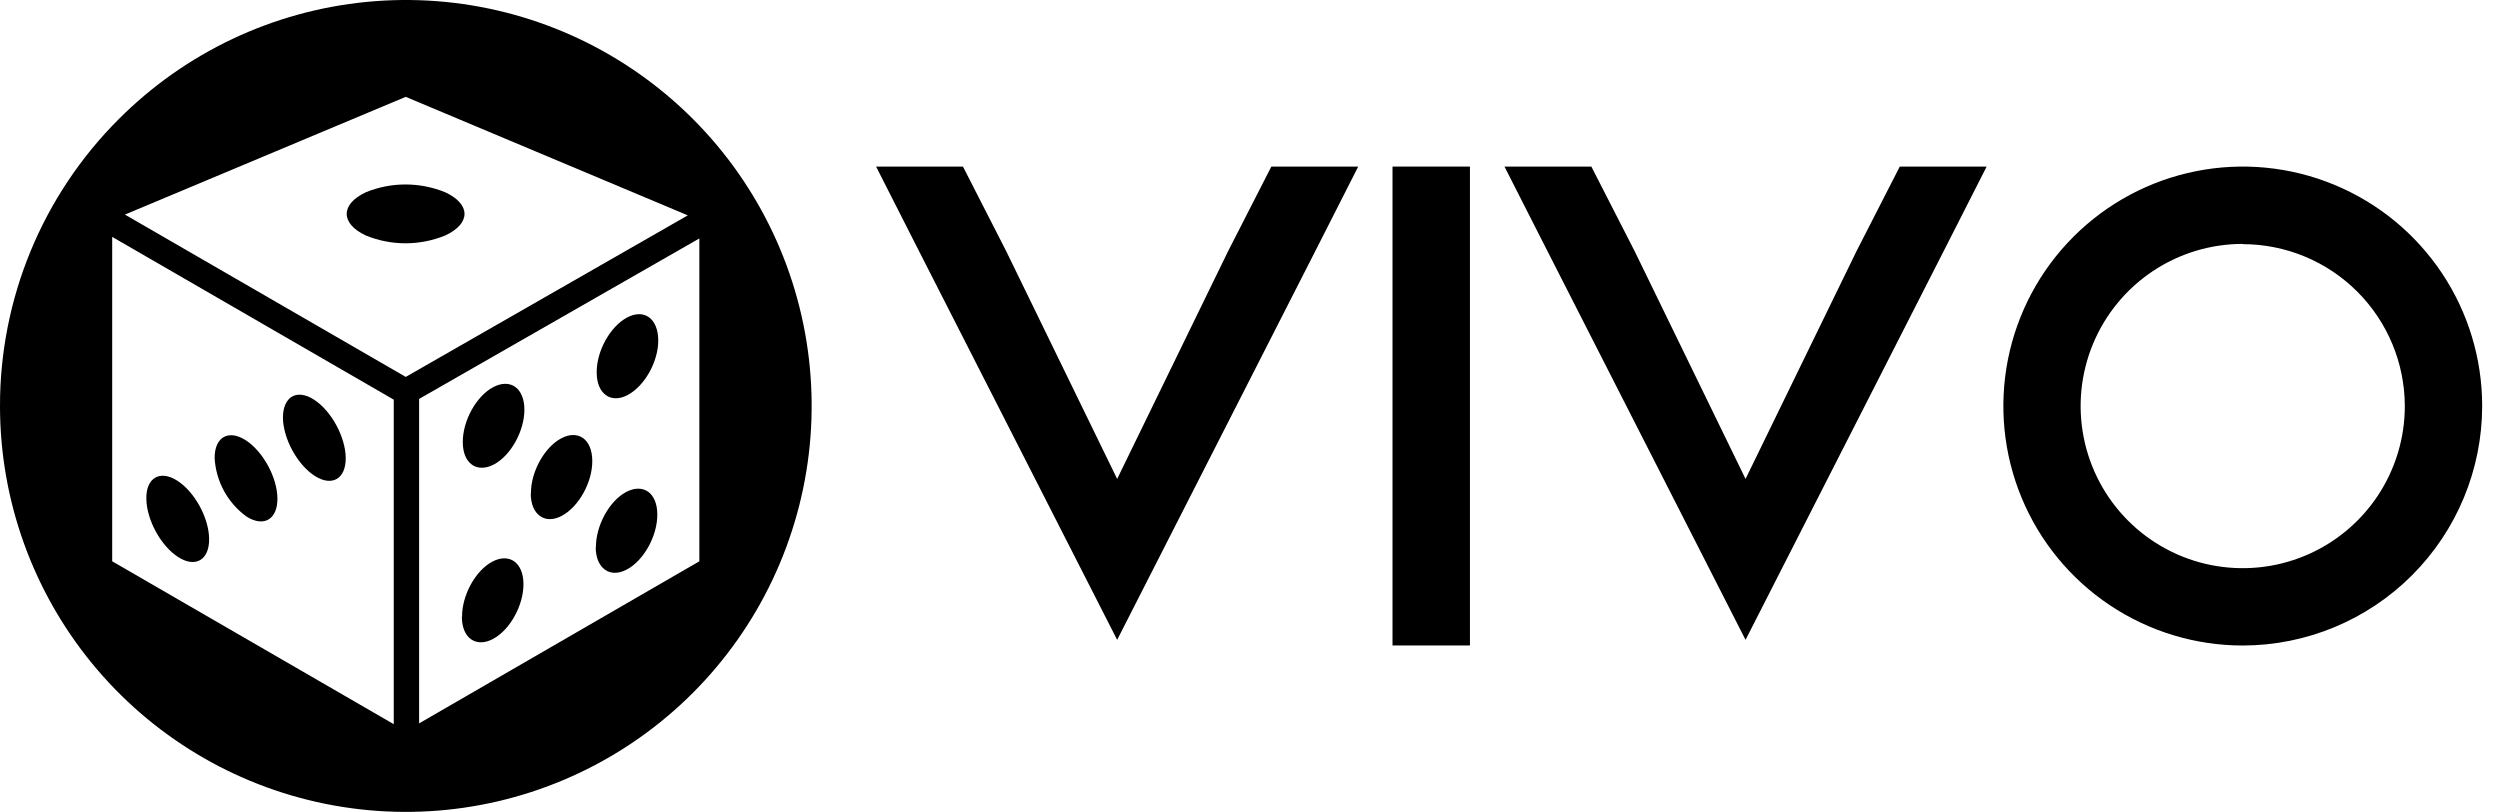
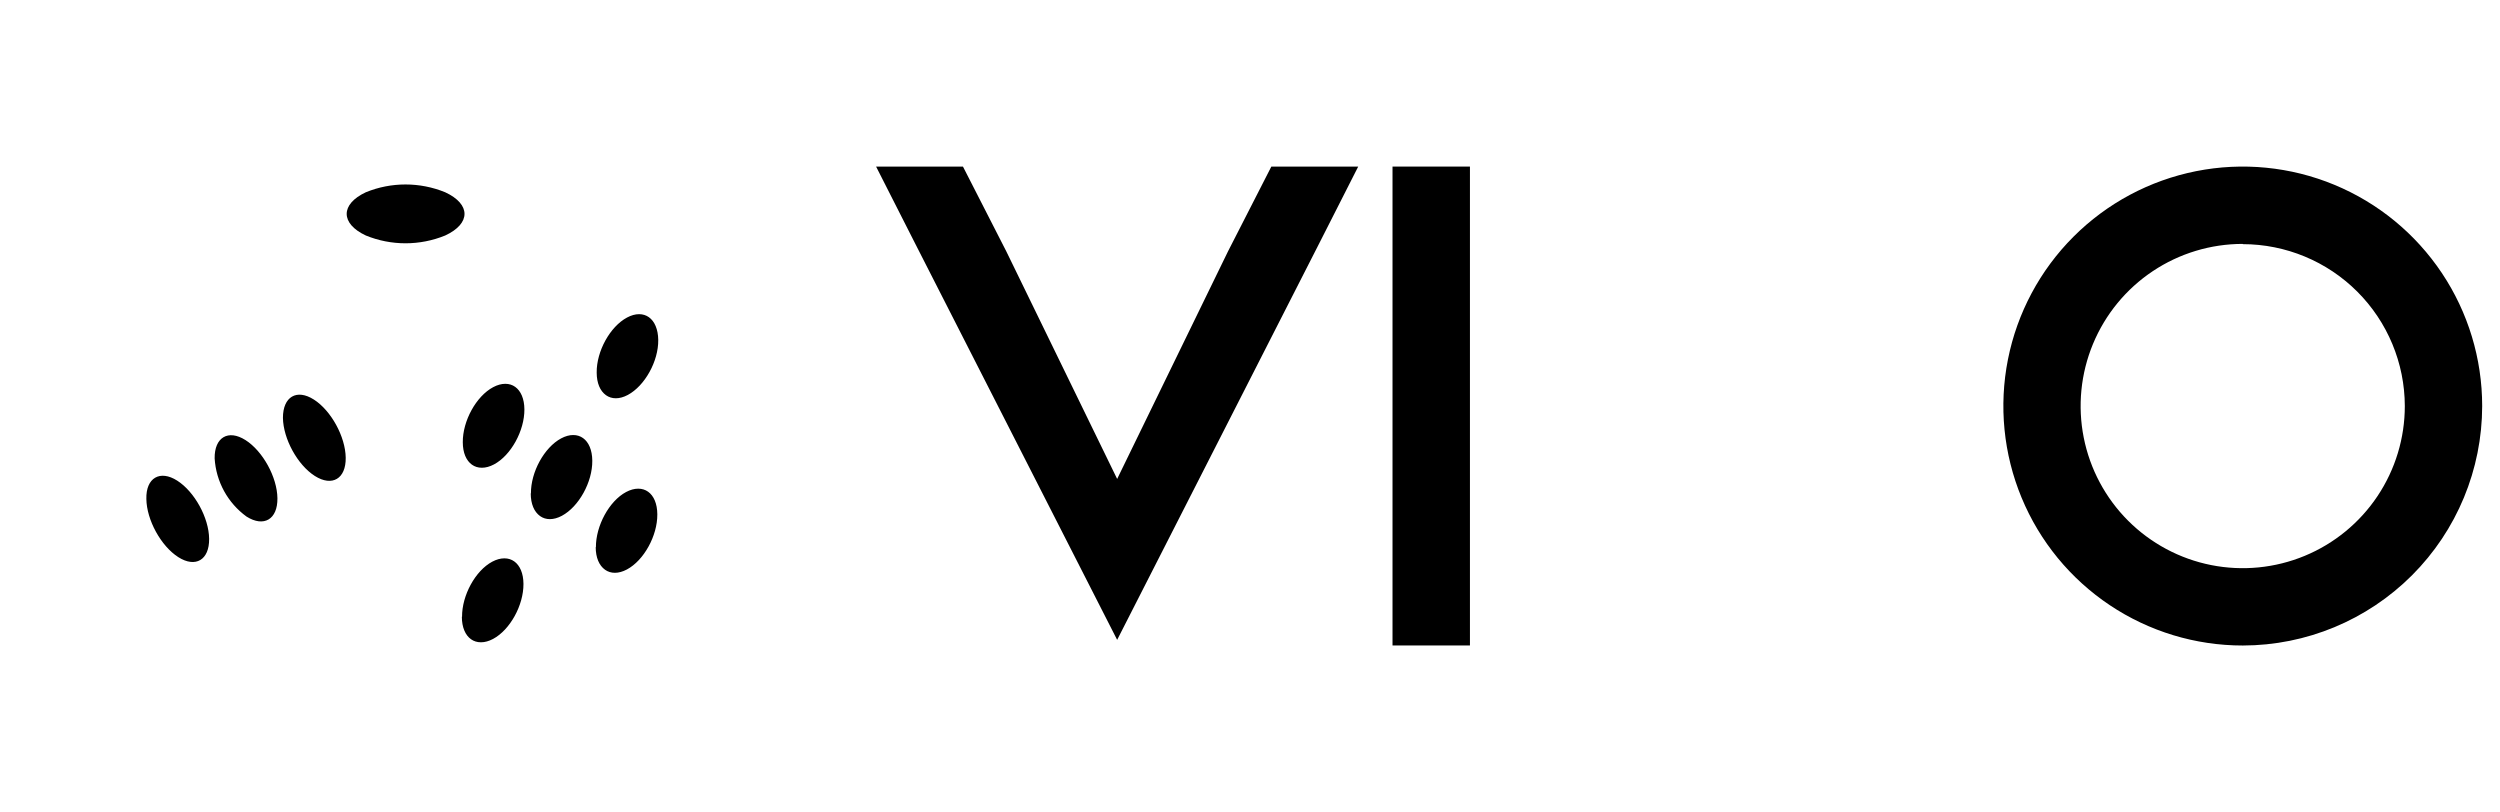
<svg xmlns="http://www.w3.org/2000/svg" width="311" height="101" viewBox="0 0 311 101" fill="none">
  <path d="M114.058 30.712L108.985 20.722H119.792L125.181 31.265L138.974 59.58L152.766 31.265L158.155 20.722H168.962L163.889 30.712L138.974 79.598L114.058 30.712Z" fill="black" />
  <path d="M182.86 20.722H173.229V80.296H182.86V20.722Z" fill="black" />
-   <path d="M192.236 30.712L187.157 20.722H197.964L203.359 31.265L217.146 59.58L230.939 31.265L236.333 20.722H247.14L242.061 30.712L217.146 79.598L192.236 30.712Z" fill="black" />
  <path d="M279.007 80.302C273.116 80.303 267.358 78.557 262.459 75.284C257.56 72.012 253.742 67.36 251.487 61.916C249.232 56.473 248.642 50.483 249.79 44.704C250.939 38.925 253.774 33.616 257.939 29.449C262.104 25.282 267.411 22.445 273.188 21.294C278.966 20.145 284.954 20.734 290.397 22.989C295.839 25.243 300.491 29.062 303.764 33.961C307.037 38.86 308.783 44.62 308.783 50.512C308.775 58.409 305.636 65.981 300.054 71.566C294.471 77.151 286.902 80.292 279.007 80.302ZM279.007 30.342C275.018 30.34 271.118 31.521 267.8 33.736C264.482 35.951 261.896 39.1 260.368 42.786C258.84 46.472 258.44 50.528 259.217 54.441C259.994 58.355 261.914 61.95 264.734 64.772C267.554 67.594 271.148 69.515 275.06 70.294C278.973 71.072 283.028 70.673 286.713 69.145C290.398 67.618 293.548 65.032 295.763 61.714C297.979 58.397 299.161 54.495 299.159 50.506C299.146 45.166 297.018 40.049 293.241 36.275C289.464 32.501 284.346 30.379 279.007 30.372V30.342Z" fill="black" />
  <path d="M74.252 46.366C74.252 49.019 76 50.257 78.105 49.128C80.211 47.999 81.922 44.94 81.886 42.282C81.85 39.623 80.138 38.397 78.027 39.526C75.915 40.655 74.228 43.726 74.252 46.366ZM74.131 68.078C74.131 70.731 75.878 71.969 77.99 70.84C80.102 69.711 81.788 66.646 81.77 63.993C81.752 61.341 80.023 60.108 77.911 61.231C75.799 62.354 74.112 65.425 74.131 68.078ZM66.048 61.401C66.048 64.054 67.796 65.292 69.901 64.163C72.007 63.034 73.706 59.969 73.681 57.322C73.657 54.676 71.934 53.432 69.828 54.561C67.723 55.69 66.03 58.724 66.048 61.377V61.401ZM57.595 55.01C57.595 57.662 59.343 58.895 61.454 57.771C63.566 56.649 65.253 53.577 65.235 50.925C65.217 48.273 63.487 47.04 61.376 48.163C59.264 49.286 57.577 52.357 57.595 55.01ZM57.48 76.721C57.48 79.374 59.227 80.612 61.339 79.483C63.451 78.354 65.138 75.289 65.119 72.636C65.101 69.984 63.372 68.752 61.26 69.874C59.148 70.998 57.461 74.075 57.48 76.721ZM57.48 76.721C57.48 79.374 59.227 80.612 61.339 79.483C63.451 78.354 65.138 75.289 65.119 72.636C65.101 69.984 63.372 68.752 61.26 69.874C59.148 70.998 57.461 74.075 57.48 76.721ZM57.595 55.01C57.595 57.662 59.343 58.895 61.454 57.771C63.566 56.649 65.253 53.577 65.235 50.925C65.217 48.273 63.487 47.04 61.376 48.163C59.264 49.286 57.577 52.357 57.595 55.01ZM66.048 61.377C66.048 64.029 67.796 65.268 69.901 64.139C72.007 63.01 73.706 59.944 73.681 57.298C73.657 54.652 71.934 53.407 69.828 54.536C67.723 55.665 66.03 58.724 66.048 61.377ZM74.131 68.054C74.131 70.706 75.878 71.945 77.99 70.815C80.102 69.686 81.788 66.621 81.77 63.969C81.752 61.316 80.023 60.084 77.911 61.207C75.799 62.33 74.112 65.425 74.131 68.078V68.054ZM74.252 46.342C74.252 48.995 76 50.233 78.105 49.104C80.211 47.975 81.922 44.94 81.886 42.282C81.85 39.623 80.138 38.397 78.027 39.526C75.915 40.655 74.228 43.726 74.252 46.366V46.342ZM74.252 46.342C74.252 48.995 76 50.233 78.105 49.104C80.211 47.975 81.922 44.94 81.886 42.282C81.85 39.623 80.138 38.397 78.027 39.526C75.915 40.655 74.228 43.726 74.252 46.366V46.342ZM74.131 68.054C74.131 70.706 75.878 71.945 77.99 70.815C80.102 69.686 81.788 66.621 81.77 63.969C81.752 61.316 80.023 60.084 77.911 61.207C75.799 62.33 74.112 65.425 74.131 68.078V68.054ZM66.048 61.377C66.048 64.029 67.796 65.268 69.901 64.139C72.007 63.01 73.706 59.944 73.681 57.298C73.657 54.652 71.934 53.407 69.828 54.536C67.723 55.665 66.03 58.724 66.048 61.377ZM57.595 55.01C57.595 57.662 59.343 58.895 61.454 57.771C63.566 56.649 65.253 53.577 65.235 50.925C65.217 48.273 63.487 47.04 61.376 48.163C59.264 49.286 57.577 52.357 57.595 55.01ZM57.48 76.721C57.48 79.374 59.227 80.612 61.339 79.483C63.451 78.354 65.138 75.289 65.119 72.636C65.101 69.984 63.372 68.752 61.26 69.874C59.148 70.998 57.461 74.075 57.48 76.721ZM35.197 51.975C35.234 54.603 37.018 57.844 39.166 59.21C41.314 60.576 43.044 59.562 43.007 56.94C42.971 54.318 41.187 51.071 39.045 49.705C36.903 48.339 35.197 49.353 35.197 51.975ZM26.702 57.025C26.788 58.449 27.188 59.835 27.873 61.087C28.558 62.337 29.512 63.421 30.665 64.26C32.825 65.626 34.542 64.606 34.512 61.984C34.481 59.362 32.691 56.114 30.543 54.749C28.395 53.383 26.666 54.397 26.702 57.025ZM18.207 62.069C18.243 64.691 20.027 67.932 22.175 69.304C24.323 70.676 26.047 69.656 26.016 67.028C25.986 64.4 24.196 61.165 22.048 59.793C19.9 58.421 18.14 59.441 18.207 62.069ZM18.207 62.069C18.243 64.691 20.027 67.932 22.175 69.304C24.323 70.676 26.047 69.656 26.016 67.028C25.986 64.4 24.196 61.165 22.048 59.793C19.9 58.421 18.14 59.441 18.207 62.069ZM26.702 57.025C26.788 58.449 27.188 59.835 27.873 61.087C28.558 62.337 29.512 63.421 30.665 64.26C32.825 65.626 34.542 64.606 34.512 61.984C34.481 59.362 32.691 56.114 30.543 54.749C28.395 53.383 26.666 54.397 26.702 57.025ZM35.197 51.975C35.234 54.603 37.018 57.844 39.166 59.21C41.314 60.576 43.044 59.562 43.007 56.94C42.971 54.318 41.187 51.071 39.045 49.705C36.903 48.339 35.197 49.353 35.197 51.975ZM57.455 76.721C57.455 79.374 59.203 80.612 61.315 79.483C63.427 78.354 65.113 75.289 65.095 72.636C65.077 69.984 63.347 68.752 61.236 69.874C59.124 70.998 57.461 74.075 57.48 76.721H57.455ZM65.211 50.925C65.211 48.273 63.463 47.04 61.351 48.163C59.239 49.286 57.553 52.357 57.571 55.01C57.589 57.662 59.319 58.895 61.43 57.771C63.542 56.649 65.253 53.577 65.235 50.925H65.211ZM66.024 61.377C66.024 64.029 67.771 65.268 69.877 64.139C71.983 63.01 73.681 59.944 73.657 57.298C73.633 54.652 71.91 53.407 69.804 54.536C67.699 55.665 66.03 58.724 66.048 61.377H66.024ZM74.106 68.054C74.106 70.706 75.854 71.945 77.966 70.815C80.078 69.686 81.764 66.621 81.746 63.969C81.728 61.316 79.998 60.084 77.887 61.207C75.775 62.33 74.112 65.425 74.131 68.078L74.106 68.054ZM81.862 42.257C81.862 39.605 80.114 38.373 78.002 39.502C75.89 40.631 74.203 43.69 74.228 46.342C74.252 48.995 75.975 50.233 78.081 49.104C80.187 47.975 81.922 44.94 81.886 42.282L81.862 42.257ZM18.207 62.069C18.243 64.691 20.027 67.932 22.175 69.304C24.323 70.676 26.047 69.656 26.016 67.028C25.986 64.4 24.196 61.165 22.048 59.793C19.9 58.421 18.14 59.441 18.207 62.069ZM26.702 57.025C26.788 58.449 27.188 59.835 27.873 61.087C28.558 62.337 29.512 63.421 30.665 64.26C32.825 65.626 34.542 64.606 34.512 61.984C34.481 59.362 32.691 56.114 30.543 54.749C28.395 53.383 26.666 54.397 26.702 57.025ZM35.197 51.975C35.234 54.603 37.018 57.844 39.166 59.21C41.314 60.576 43.044 59.562 43.007 56.94C42.971 54.318 41.187 51.071 39.045 49.705C36.903 48.339 35.197 49.353 35.197 51.975ZM57.455 76.721C57.455 79.374 59.203 80.612 61.315 79.483C63.427 78.354 65.113 75.289 65.095 72.636C65.077 69.984 63.347 68.752 61.236 69.874C59.124 70.998 57.461 74.075 57.48 76.721H57.455ZM65.211 50.925C65.211 48.273 63.463 47.04 61.351 48.163C59.239 49.286 57.553 52.357 57.571 55.01C57.589 57.662 59.319 58.895 61.43 57.771C63.542 56.649 65.253 53.577 65.235 50.925H65.211ZM66.024 61.377C66.024 64.029 67.771 65.268 69.877 64.139C71.983 63.01 73.681 59.944 73.657 57.298C73.633 54.652 71.91 53.407 69.804 54.536C67.699 55.665 66.03 58.724 66.048 61.377H66.024ZM74.106 68.054C74.106 70.706 75.854 71.945 77.966 70.815C80.078 69.686 81.764 66.621 81.746 63.969C81.728 61.316 79.998 60.084 77.887 61.207C75.775 62.33 74.112 65.425 74.131 68.078L74.106 68.054ZM81.862 42.257C81.862 39.605 80.114 38.373 78.002 39.502C75.89 40.631 74.203 43.69 74.228 46.342C74.252 48.995 75.975 50.233 78.081 49.104C80.187 47.975 81.922 44.94 81.886 42.282L81.862 42.257ZM74.228 46.342C74.228 48.995 75.975 50.233 78.081 49.104C80.187 47.975 81.922 44.94 81.886 42.282C81.85 39.623 80.138 38.397 78.027 39.526C75.915 40.655 74.228 43.726 74.252 46.366L74.228 46.342ZM74.106 68.054C74.106 70.706 75.854 71.945 77.966 70.815C80.078 69.686 81.764 66.621 81.746 63.969C81.728 61.316 79.998 60.084 77.887 61.207C75.775 62.33 74.112 65.425 74.131 68.078L74.106 68.054ZM66.024 61.377C66.024 64.029 67.771 65.268 69.877 64.139C71.983 63.01 73.681 59.944 73.657 57.298C73.633 54.652 71.91 53.407 69.804 54.536C67.699 55.665 66.03 58.724 66.048 61.377H66.024ZM57.595 55.01C57.595 57.662 59.343 58.895 61.454 57.771C63.566 56.649 65.253 53.577 65.235 50.925C65.217 48.273 63.487 47.04 61.376 48.163C59.264 49.286 57.577 52.357 57.595 55.01ZM57.48 76.721C57.48 79.374 59.227 80.612 61.339 79.483C63.451 78.354 65.138 75.289 65.119 72.636C65.101 69.984 63.372 68.752 61.26 69.874C59.148 70.998 57.461 74.075 57.48 76.721ZM35.197 51.975C35.234 54.603 37.018 57.844 39.166 59.21C41.314 60.576 43.044 59.562 43.007 56.94C42.971 54.318 41.187 51.071 39.045 49.705C36.903 48.339 35.197 49.353 35.197 51.975ZM26.702 57.025C26.788 58.449 27.188 59.835 27.873 61.087C28.558 62.337 29.512 63.421 30.665 64.26C32.825 65.626 34.542 64.606 34.512 61.984C34.481 59.362 32.691 56.114 30.543 54.749C28.395 53.383 26.666 54.397 26.702 57.025ZM18.207 62.069C18.243 64.691 20.027 67.932 22.175 69.304C24.323 70.676 26.047 69.656 26.016 67.028C25.986 64.4 24.196 61.165 22.048 59.793C19.9 58.421 18.14 59.441 18.207 62.069ZM18.207 62.069C18.243 64.691 20.027 67.932 22.175 69.304C24.323 70.676 26.047 69.656 26.016 67.028C25.986 64.4 24.196 61.165 22.048 59.793C19.9 58.421 18.14 59.441 18.207 62.069ZM26.702 57.025C26.788 58.449 27.188 59.835 27.873 61.087C28.558 62.337 29.512 63.421 30.665 64.26C32.825 65.626 34.542 64.606 34.512 61.984C34.481 59.362 32.691 56.114 30.543 54.749C28.395 53.383 26.666 54.397 26.702 57.025ZM35.197 51.975C35.234 54.603 37.018 57.844 39.166 59.21C41.314 60.576 43.044 59.562 43.007 56.94C42.971 54.318 41.187 51.071 39.045 49.705C36.903 48.339 35.197 49.353 35.197 51.975ZM57.455 76.721C57.455 79.374 59.203 80.612 61.315 79.483C63.427 78.354 65.113 75.289 65.095 72.636C65.077 69.984 63.347 68.752 61.236 69.874C59.124 70.998 57.461 74.075 57.48 76.721H57.455ZM57.571 55.01C57.571 57.662 59.319 58.895 61.43 57.771C63.542 56.649 65.229 53.577 65.211 50.925C65.192 48.273 63.463 47.04 61.351 48.163C59.239 49.286 57.577 52.357 57.595 55.01H57.571ZM66.024 61.377C66.024 64.029 67.771 65.268 69.877 64.139C71.983 63.01 73.681 59.944 73.657 57.298C73.633 54.652 71.91 53.407 69.804 54.536C67.699 55.665 66.03 58.724 66.048 61.377H66.024ZM74.106 68.054C74.106 70.706 75.854 71.945 77.966 70.815C80.078 69.686 81.764 66.621 81.746 63.969C81.728 61.316 79.998 60.084 77.887 61.207C75.775 62.33 74.112 65.425 74.131 68.078L74.106 68.054ZM74.228 46.342C74.228 48.995 75.975 50.233 78.081 49.104C80.187 47.975 81.922 44.94 81.886 42.282C81.85 39.623 80.138 38.397 78.027 39.526C75.915 40.655 74.228 43.726 74.252 46.366L74.228 46.342Z" fill="black" />
  <path d="M45.509 29.296C48.673 30.589 52.218 30.589 55.382 29.296C58.586 27.809 58.586 25.405 55.382 23.918C52.218 22.625 48.673 22.625 45.509 23.918C42.336 25.405 42.336 27.809 45.509 29.296Z" fill="black" />
-   <path d="M5.0588e-05 50.512C0.001 62.163 4.031 73.454 11.405 82.473C18.779 91.492 29.044 97.682 40.46 99.995C51.876 102.308 63.74 100.601 74.042 95.163C84.343 89.725 92.447 80.891 96.981 70.159C101.545 59.369 102.215 47.327 98.876 36.098C95.538 24.868 88.399 15.149 78.682 8.606C68.966 2.063 57.277 -0.896 45.619 0.236C33.961 1.368 23.059 6.52 14.782 14.81C10.088 19.493 6.365 25.058 3.829 31.185C1.292 37.312 -0.009 43.88 5.0588e-05 50.512ZM86.999 69.825L52.138 89.989V49.625L86.999 29.662V69.825ZM50.475 46.888L15.54 26.694L50.475 12.048L85.561 26.791L50.475 46.888ZM48.982 90.086L13.957 69.825V29.468L48.982 49.717V90.086Z" fill="black" />
</svg>